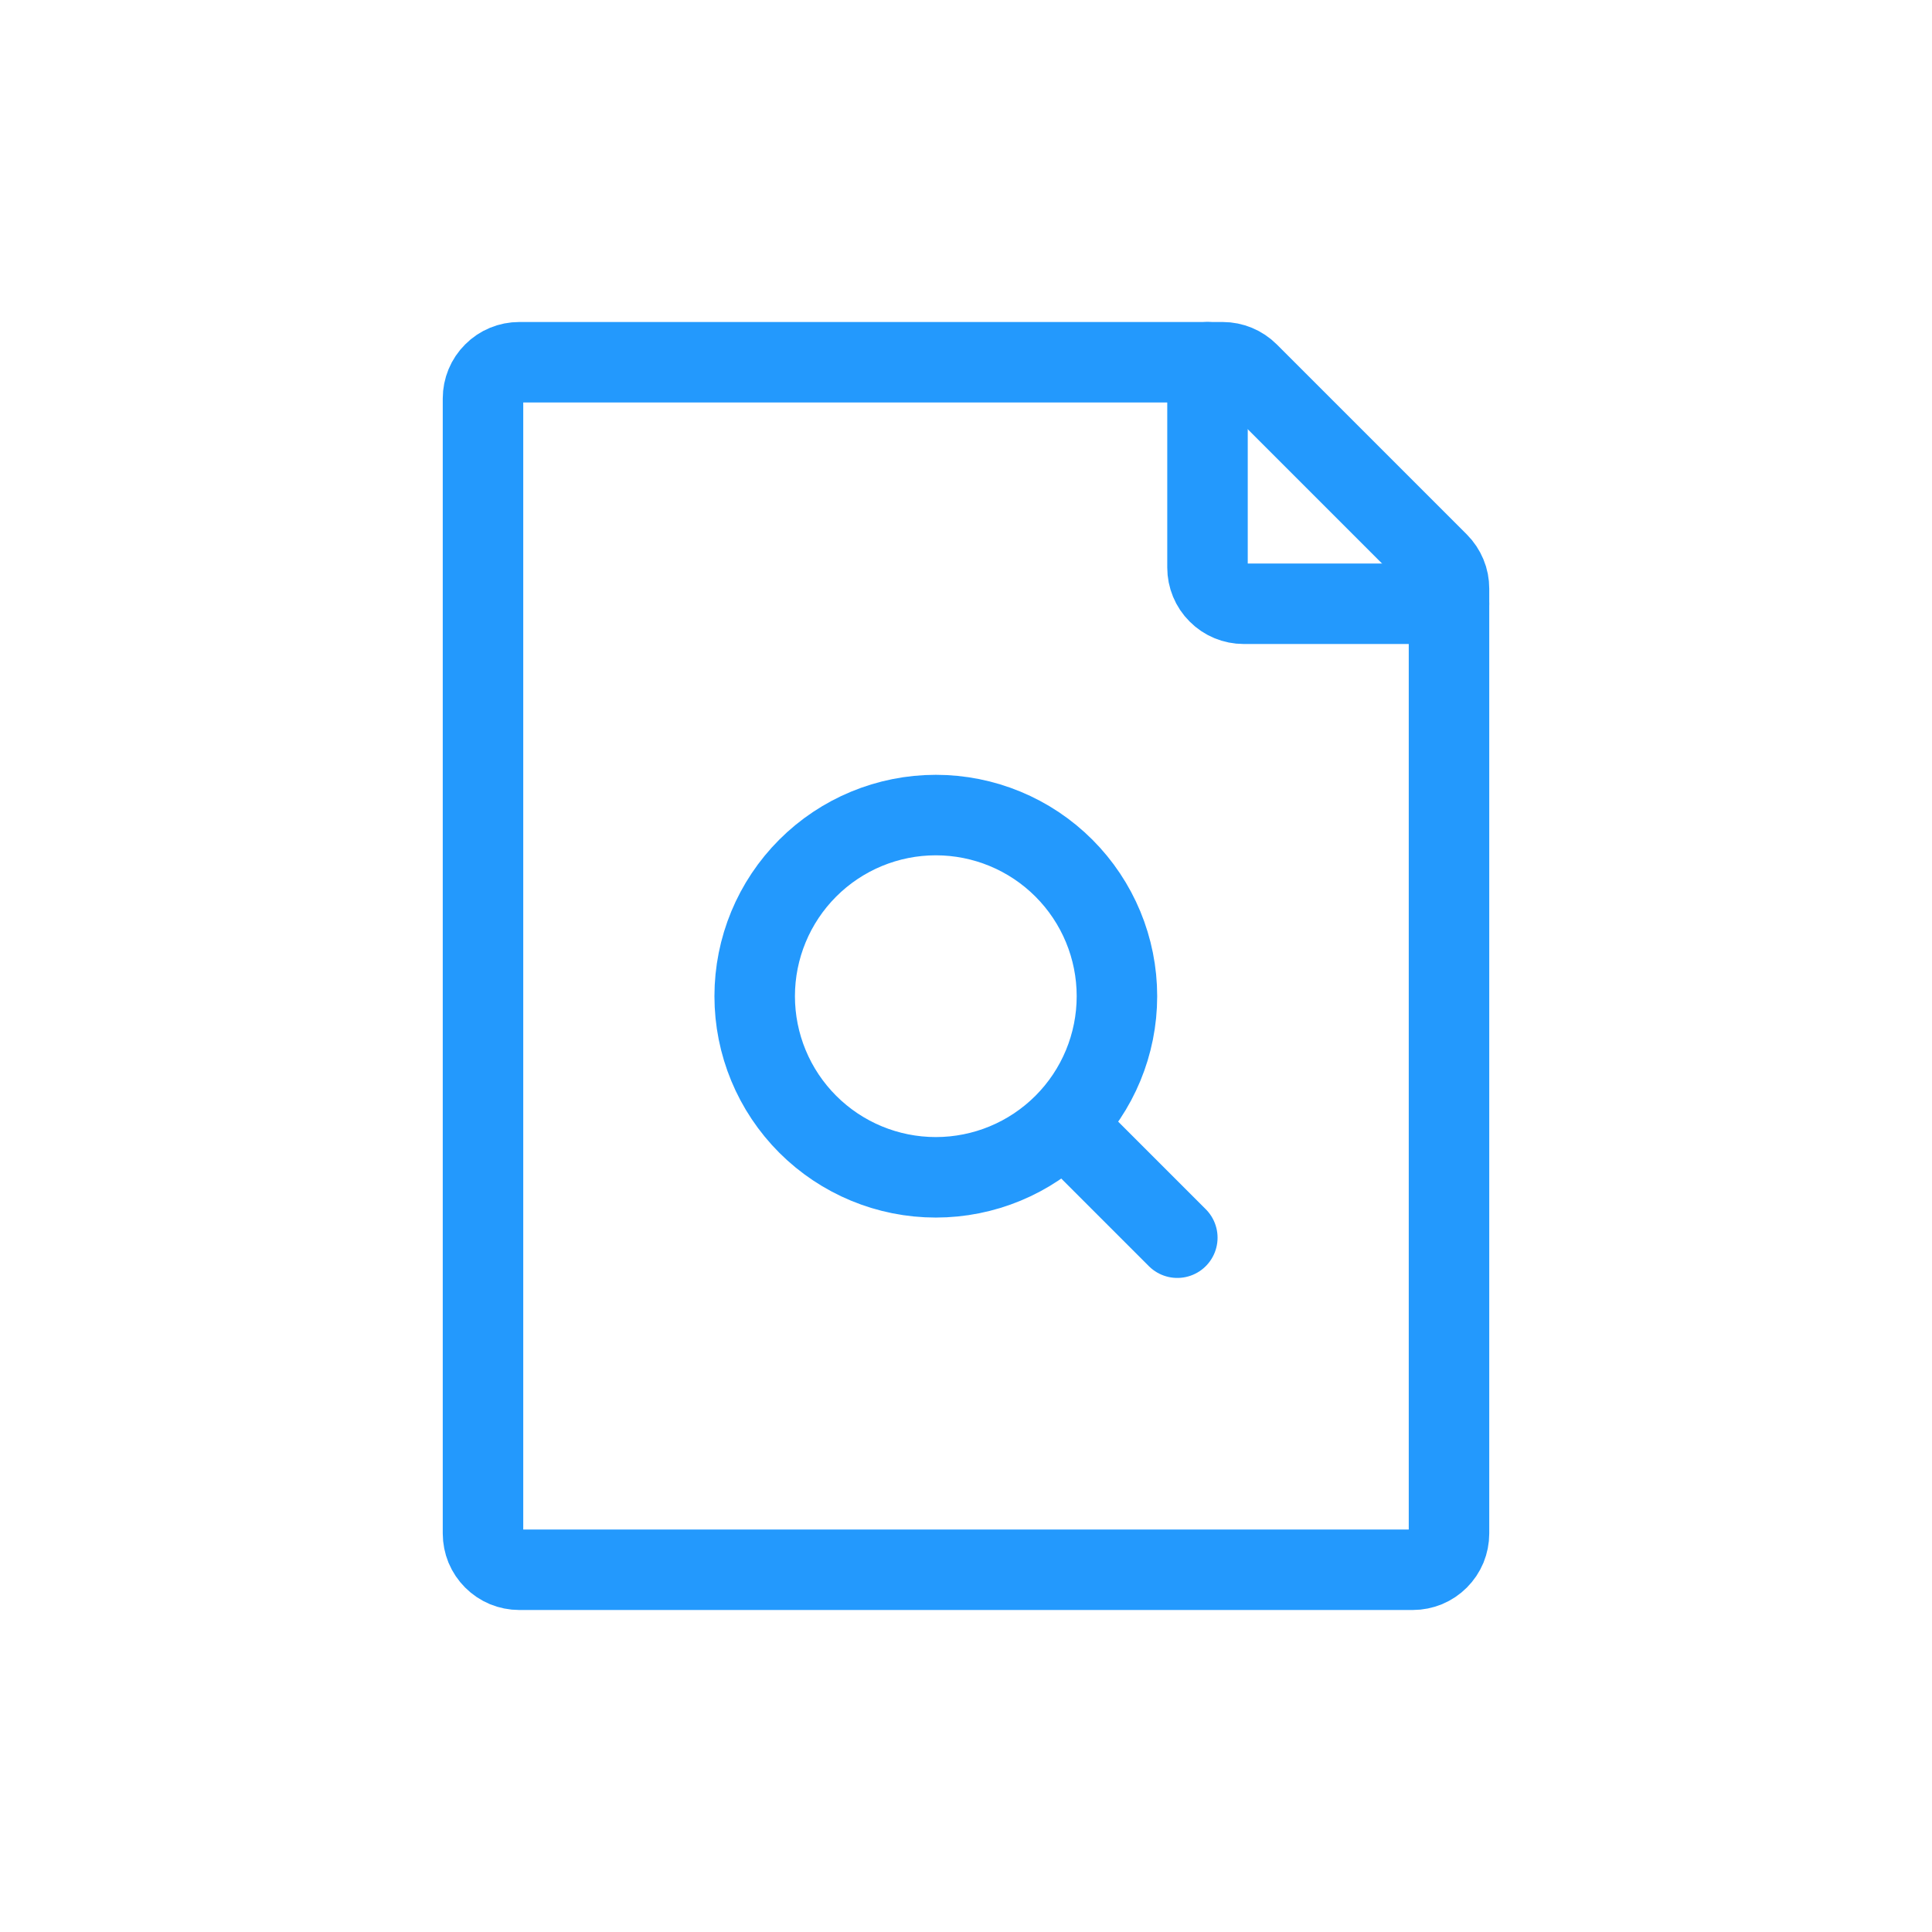
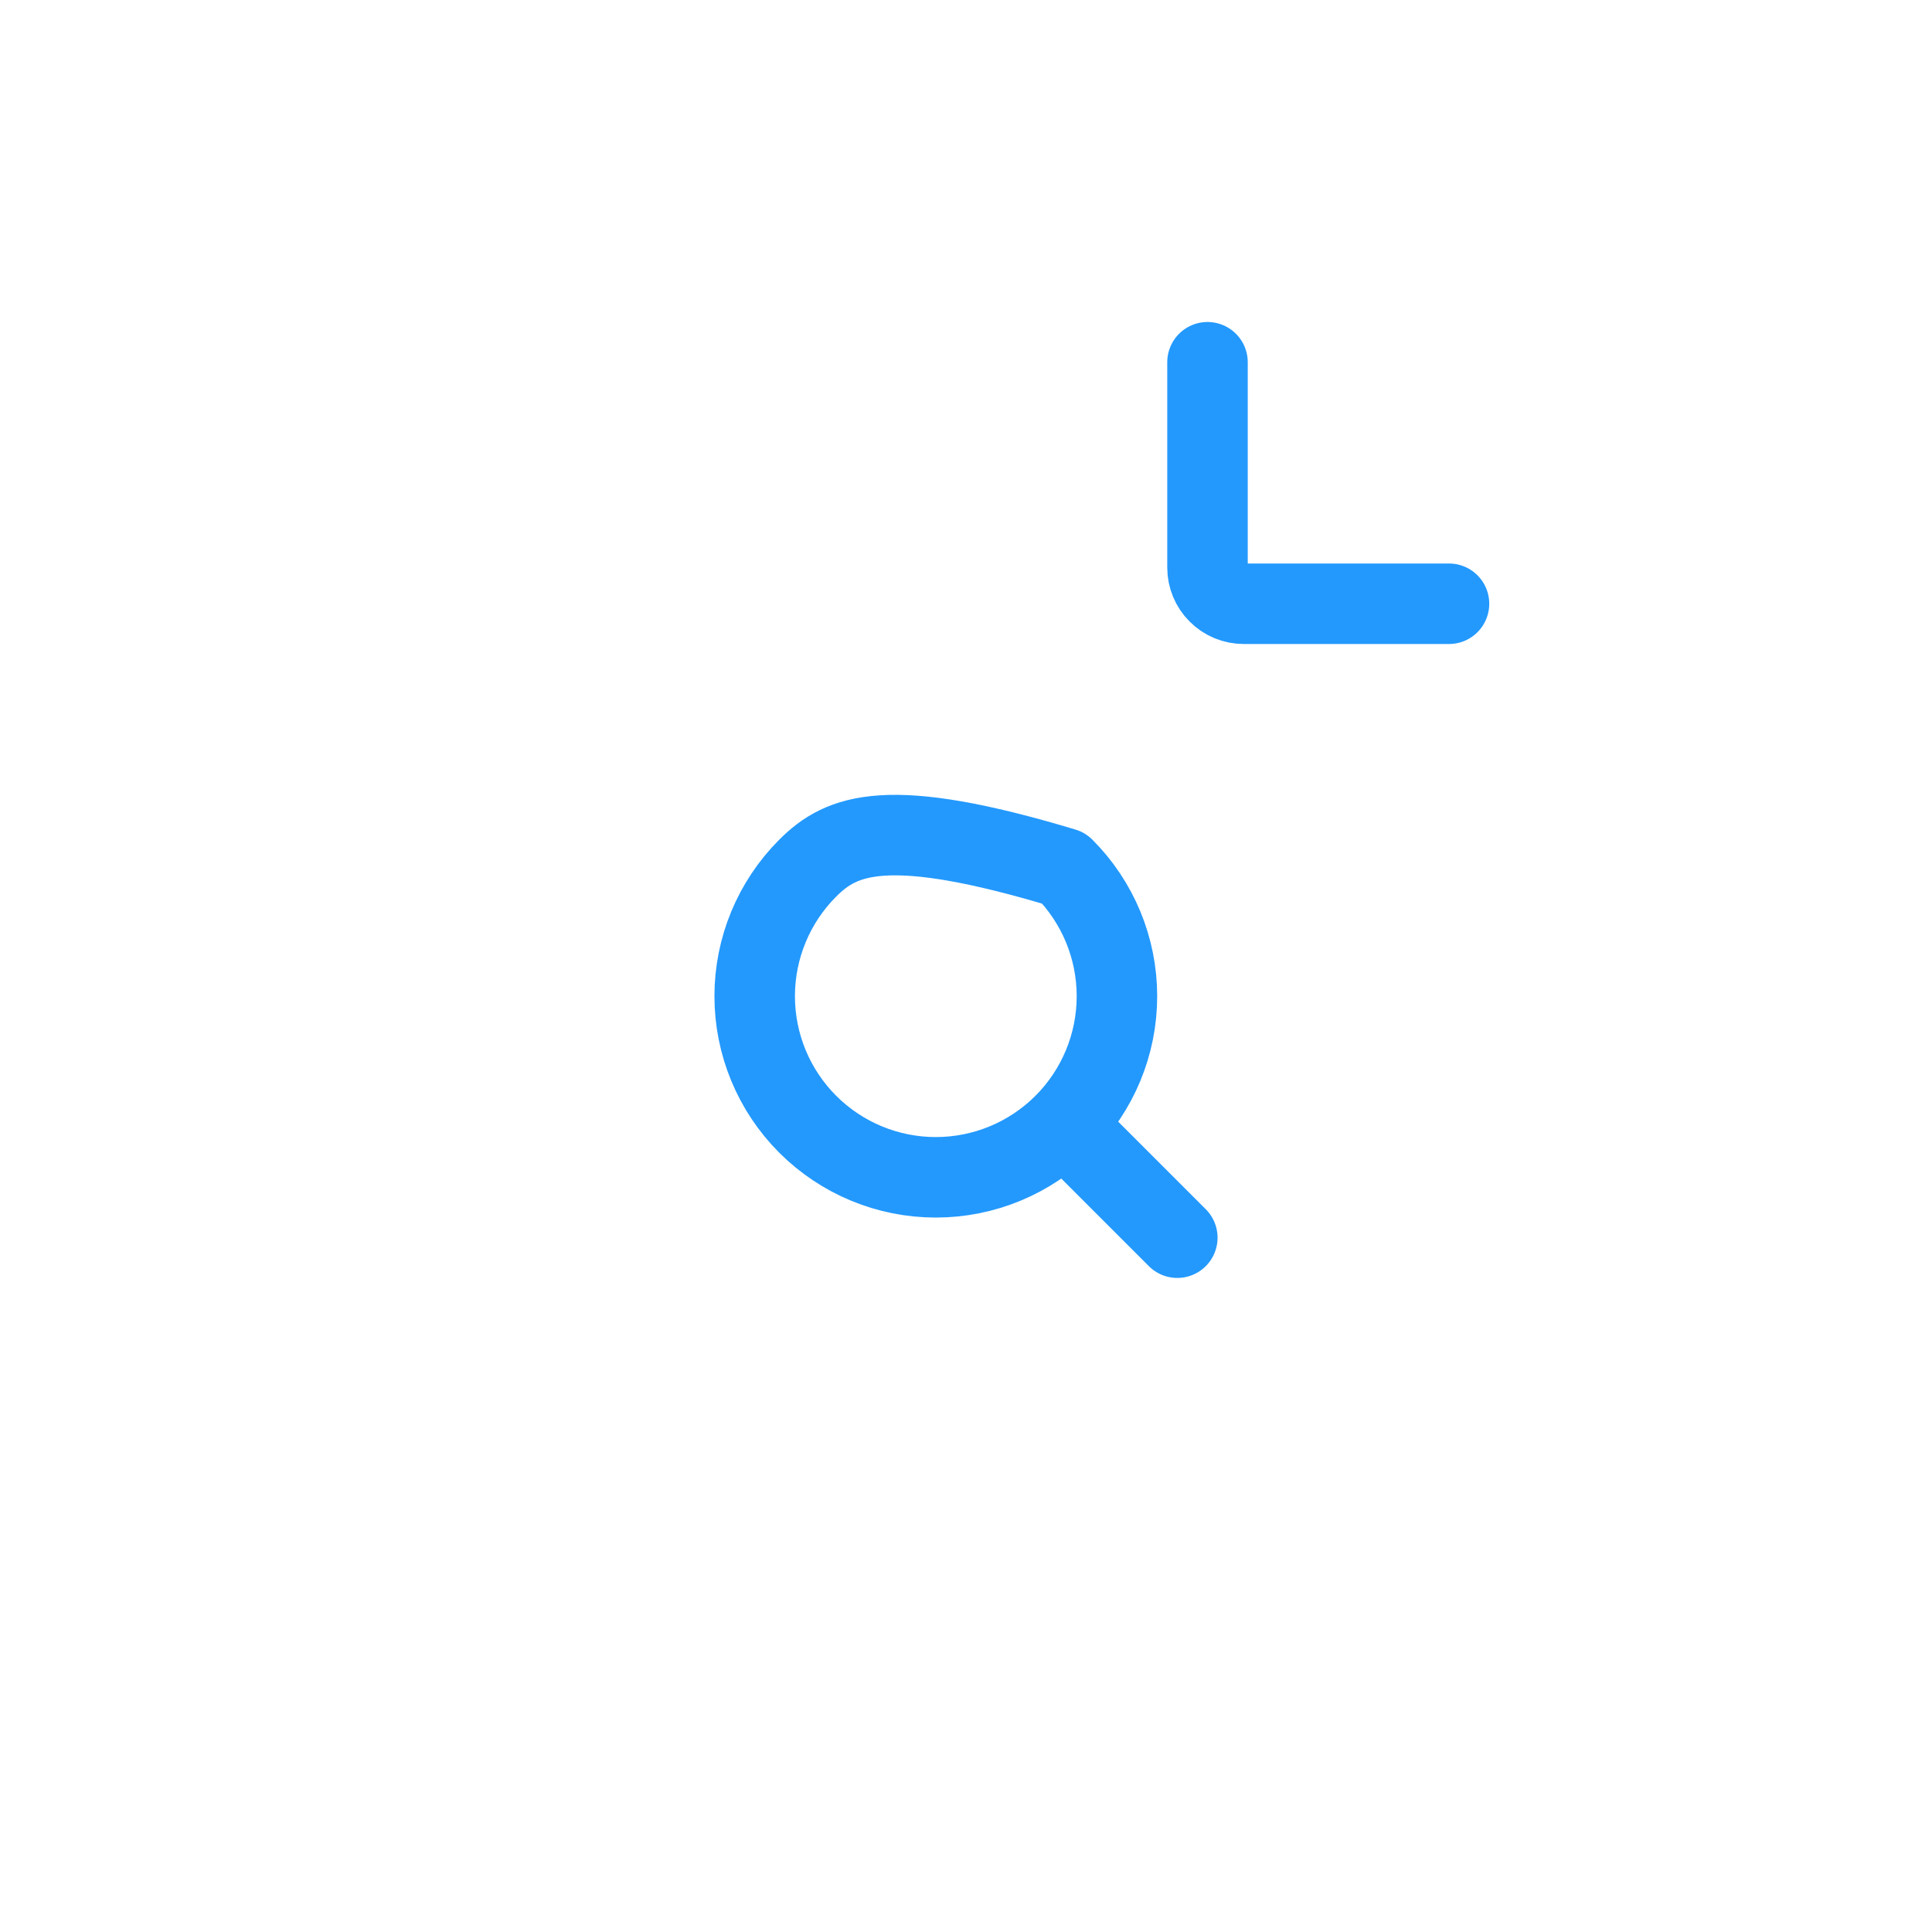
<svg xmlns="http://www.w3.org/2000/svg" width="24" height="24" viewBox="0 0 24 24" fill="none">
-   <path d="M13.5 14.25L14.625 15.375M9.375 12.375C9.375 12.972 9.612 13.544 10.034 13.966C10.456 14.388 11.028 14.625 11.625 14.625C12.222 14.625 12.794 14.388 13.216 13.966C13.638 13.544 13.875 12.972 13.875 12.375C13.875 11.778 13.638 11.206 13.216 10.784C12.794 10.362 12.222 10.125 11.625 10.125C11.028 10.125 10.456 10.362 10.034 10.784C9.612 11.206 9.375 11.778 9.375 12.375Z" stroke="#2399FD" stroke-linecap="round" stroke-linejoin="round" />
-   <path d="M6 19.05V4.95C6 4.831 6.047 4.716 6.132 4.632C6.216 4.547 6.331 4.5 6.45 4.5H15.189C15.308 4.5 15.423 4.548 15.507 4.632L17.868 6.993C17.91 7.035 17.943 7.085 17.966 7.14C17.989 7.194 18 7.253 18 7.312V19.05C18 19.109 17.988 19.168 17.966 19.222C17.943 19.277 17.91 19.326 17.868 19.368C17.826 19.41 17.777 19.443 17.722 19.466C17.668 19.488 17.609 19.5 17.55 19.5H6.45C6.391 19.5 6.332 19.488 6.278 19.466C6.223 19.443 6.174 19.41 6.132 19.368C6.09 19.326 6.057 19.277 6.034 19.222C6.012 19.168 6 19.109 6 19.05Z" stroke="#2399FD" stroke-linecap="round" stroke-linejoin="round" />
+   <path d="M13.5 14.25L14.625 15.375M9.375 12.375C9.375 12.972 9.612 13.544 10.034 13.966C10.456 14.388 11.028 14.625 11.625 14.625C12.222 14.625 12.794 14.388 13.216 13.966C13.638 13.544 13.875 12.972 13.875 12.375C13.875 11.778 13.638 11.206 13.216 10.784C11.028 10.125 10.456 10.362 10.034 10.784C9.612 11.206 9.375 11.778 9.375 12.375Z" stroke="#2399FD" stroke-linecap="round" stroke-linejoin="round" />
  <path d="M15 4.5V7.05C15 7.169 15.047 7.284 15.132 7.368C15.216 7.453 15.331 7.5 15.45 7.5H18" stroke="#2399FD" stroke-linecap="round" stroke-linejoin="round" />
</svg>